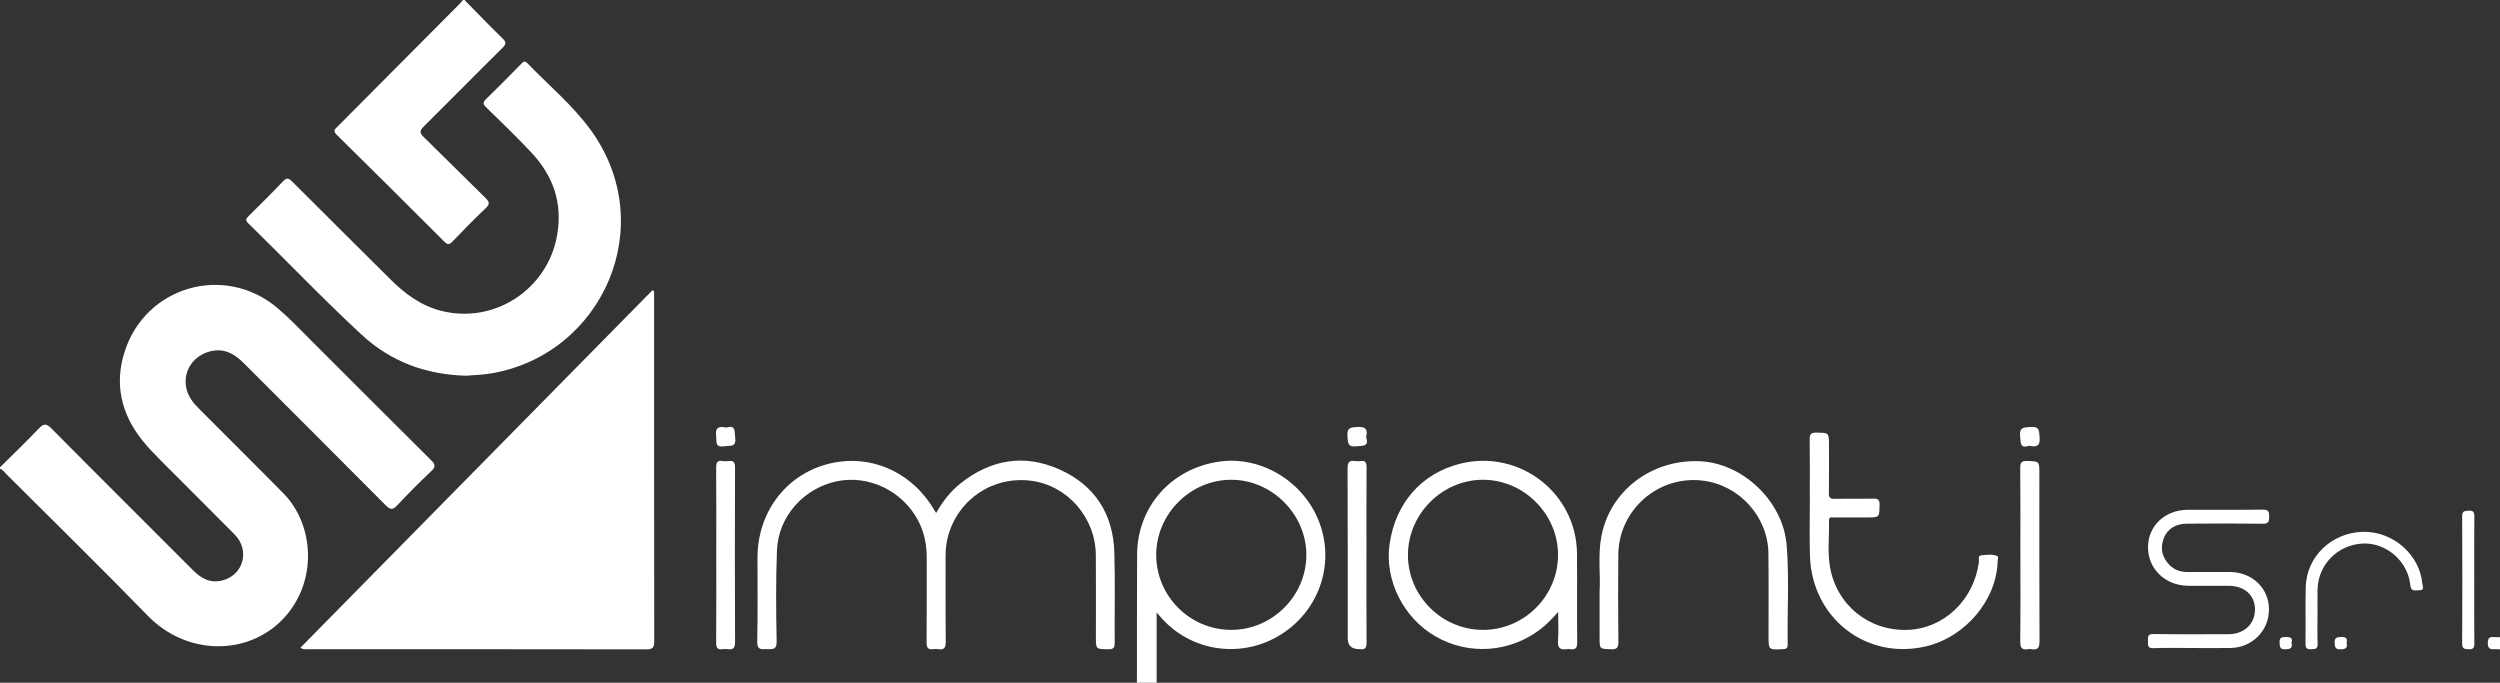
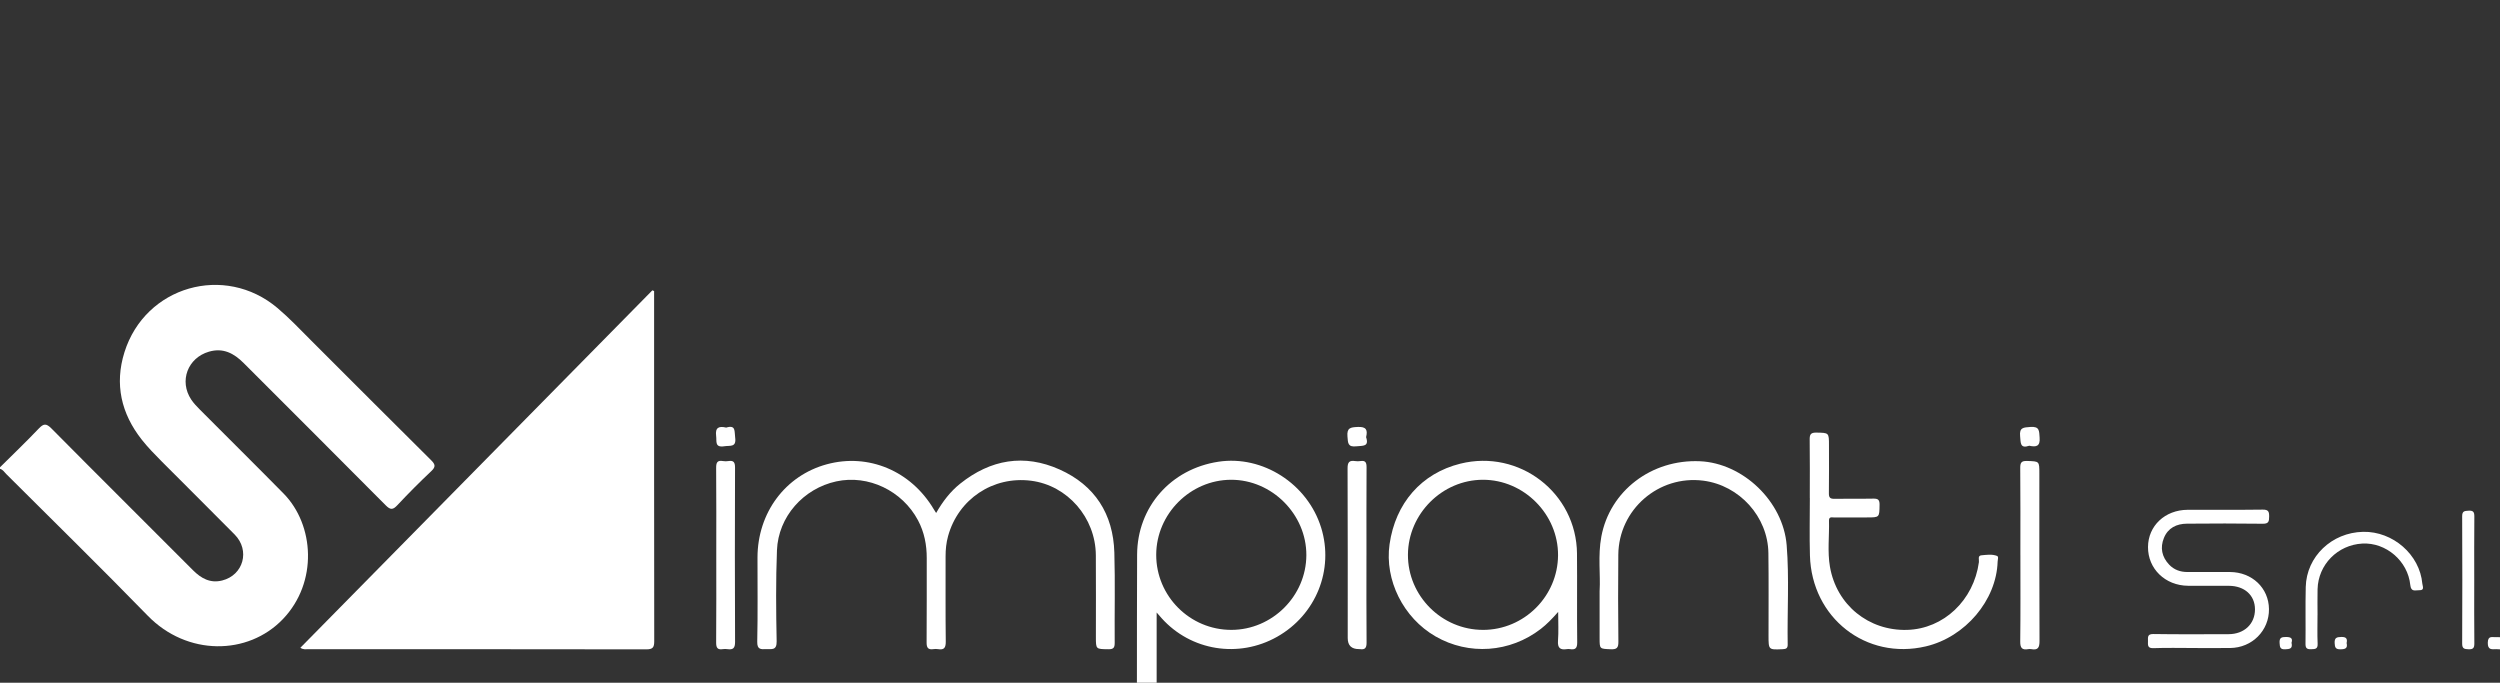
<svg xmlns="http://www.w3.org/2000/svg" id="Layer_2" data-name="Layer 2" viewBox="0 0 1646.82 449.73">
  <rect x="0" y="0" width="1646.82" height="449.73" fill="#333333" stroke="none" />
  <defs>
    <style> .cls-1 { fill: #fff; stroke-width: 0px; } </style>
  </defs>
  <g id="Layer_1-2" data-name="Layer 1">
    <path class="cls-1" d="M0,307.82c8.51-8.45,17.19-16.73,25.44-25.42,3.22-3.39,4.93-3.7,8.45-.15,30.95,31.24,62.16,62.23,93.22,93.36,5.4,5.41,11.4,8.75,19.22,6.78,14.03-3.52,18.56-19.81,8.27-30.25-15.89-16.14-32.05-32.02-48.01-48.11-4.57-4.61-9.14-9.27-13.16-14.35-13.6-17.22-18.06-36.62-11.44-57.69,13.68-43.5,65.99-58.46,100.76-29.11,7.91,6.68,14.99,14.2,22.29,21.5,26.29,26.25,52.5,52.57,78.89,78.71,2.9,2.88,3.2,4.42.09,7.34-7.64,7.19-15.05,14.64-22.22,22.3-2.94,3.14-4.52,3.36-7.73.13-31.08-31.34-62.37-62.48-93.57-93.71-6.38-6.39-13.46-10.22-22.85-7.49-14,4.07-19.78,19.33-11.72,31.5,1.64,2.47,3.75,4.67,5.86,6.79,18.33,18.42,36.83,36.67,55.05,55.2,20.19,20.54,22.75,58.38-.47,82.65-23.11,24.15-63.22,24.31-89.01-2.18-30.67-31.51-62.1-62.28-93.23-93.34-1.26-1.26-2.21-2.95-4.13-3.46,0-.33,0-.67,0-1Z" />
-     <path class="cls-1" d="M305.97,0c8.27,8.39,16.43,16.9,24.87,25.11,2.54,2.47,2.93,3.69.15,6.43-17.42,17.19-34.54,34.67-51.94,51.88-2.84,2.81-2.6,4.26.12,6.9,13.6,13.23,26.94,26.74,40.53,39.98,2.64,2.57,3.23,4.04.21,6.89-7.51,7.07-14.73,14.46-21.85,21.93-2.15,2.26-3.29,2.15-5.44,0-23.54-23.54-47.13-47.03-70.87-70.38-2.72-2.68-1.01-3.75.66-5.42,26.66-26.78,53.31-53.57,79.95-80.37.92-.93,1.74-1.96,2.61-2.94.33,0,.67,0,1,0Z" />
    <path class="cls-1" d="M1646.82,427.75c-.82-.05-1.64-.15-2.46-.13-3,.09-5.66.65-5.58-4.25.08-4.97,3.1-3.45,5.58-3.65.82-.07,1.65.02,2.47.04v8Z" />
    <path class="cls-1" d="M430.88,191.74v3.85c0,75.6-.03,151.2.08,226.8,0,4.04-.92,5.36-5.19,5.36-74.3-.13-148.6-.09-222.91-.12-1.43,0-2.96.44-5.01-.92,77.4-78.59,154.64-157.03,231.89-235.47.38.17.76.34,1.13.5Z" />
-     <path class="cls-1" d="M307.2,247.5c-26.41-.67-49.58-9.09-68.87-26.92-25.7-23.75-49.81-49.12-74.85-73.55-2.12-2.07-1.31-3.11.33-4.74,7.58-7.5,15.18-14.98,22.51-22.72,2.4-2.54,3.63-2.51,6.11-.02,21.52,21.59,43.23,42.99,64.81,64.52,9.58,9.56,20.19,17.38,33.54,20.73,35.04,8.78,70-14.26,76.23-49.92,3.7-21.2-2.64-39.16-17.05-54.47-9.58-10.19-19.67-19.91-29.68-29.68-2.17-2.12-2.35-3.27-.09-5.46,7.89-7.65,15.58-15.51,23.3-23.35,1.3-1.32,2.16-2.11,3.88-.32,13.97,14.51,29.64,27.46,41.58,43.81,46.1,63.12,7.89,147.98-65.13,160.52-5.61.96-11.26,1.14-16.62,1.54Z" />
    <path class="cls-1" d="M616.66,337.92c4.29-7.49,9.29-14.1,15.87-19.34,19.99-15.94,42.1-19.77,65.46-9.31,23.21,10.4,35.32,29.29,36.06,54.71.58,19.8.07,39.63.23,59.45.02,3.23-.8,4.29-4.15,4.24-8.24-.11-8.24.07-8.24-8,0-17.99.1-35.97-.03-53.96-.18-24.79-18.72-45.99-42.67-49.04-25.07-3.19-47.97,12.1-54.67,36.49-1.2,4.37-1.65,8.8-1.64,13.32.05,18.65-.11,37.31.12,55.96.05,4.08-.91,5.89-5.14,5.16-.97-.17-2.01-.14-2.99,0-3.49.51-4.52-.9-4.49-4.4.16-18.48.04-36.97.09-55.46.03-8.8-1.6-17.18-5.76-25.01-10.38-19.52-32.76-30.2-53.82-25.63-21.66,4.71-38.23,23.27-39.09,45.4-.78,19.96-.6,39.97-.2,59.94.12,6.23-3.34,5.01-6.84,5.15-3.52.15-6.07.41-5.95-4.91.42-18.48.13-36.97.17-55.46.06-29.45,18.28-53.93,45.63-61.38,27.46-7.47,55.51,4.33,70.52,29.67.41.68.85,1.34,1.52,2.39Z" />
    <path class="cls-1" d="M1053.72,389.1c.64-10.35-1.21-23.04,1.12-35.59,5.59-30.13,33.01-51.07,64.93-49.68,28.36,1.24,54.85,26.46,57.16,55.34,1.74,21.74.31,43.59.67,65.38.04,2.47-.99,2.99-3.26,3.09-9.36.43-9.35.51-9.36-8.9-.01-18.14.16-36.29-.09-54.43-.33-23.97-19.09-44.63-42.9-47.68-29.4-3.76-55.65,18.98-55.96,48.69-.2,19.14-.15,38.28.05,57.42.04,3.93-.98,5.1-4.94,4.94-7.42-.3-7.43-.06-7.43-7.35,0-9.65,0-19.31,0-31.23Z" />
    <path class="cls-1" d="M1192.16,327.99c0-12.82.11-25.64-.07-38.45-.05-3.37.73-4.64,4.38-4.57,8.33.16,8.33-.04,8.33,8.46,0,10.49.09,20.98-.06,31.46-.04,2.81.75,3.75,3.63,3.69,8.49-.17,16.99.06,25.48-.12,3.1-.07,4.33.59,4.27,4.04-.13,8.35.07,8.35-8.33,8.35-7.16,0-14.32-.03-21.48.03-1.48.01-3.58-.76-3.5,2.07.27,10.14-1.1,20.39.63,30.41,4.37,25.21,25.53,42.28,50.83,41.57,24.03-.67,43.88-19.46,47.3-44.65.21-1.55-.98-4.25,1.63-4.48,3.41-.31,7.01-.88,10.3.4,1.2.47.44,2.45.4,3.72-.75,25.46-21.31,49.75-47.25,55.86-39.35,9.27-75.23-18.73-76.39-59.83-.36-12.64-.06-25.3-.06-37.95h-.04Z" />
    <path class="cls-1" d="M1445.05,426.86c-8.83,0-17.67-.23-26.49.1-4.08.15-3.65-2.1-3.63-4.65.02-2.51-.54-4.72,3.59-4.66,16.49.26,32.99.12,49.48.1,10.32-.01,17.46-6.75,17.42-16.4-.03-9.22-6.85-15.41-17.13-15.46-9-.04-18,.06-26.99-.03-15.05-.14-26.42-11.2-26.35-25.51.07-13.95,11.15-24.45,26.09-24.53,16.49-.09,32.99.11,49.48-.12,3.8-.05,4.26,1.4,4.23,4.62-.03,3.14-.32,4.73-4.19,4.68-16.66-.22-33.32-.19-49.98-.04-6.82.06-12.47,2.79-15.15,9.42-2.6,6.41-1.38,12.45,3.43,17.54,3.26,3.44,7.4,4.9,12.14,4.88,9.33-.05,18.66-.06,27.99,0,14.55.09,25.48,10.52,25.65,24.39.17,14.19-11.12,25.54-25.61,25.67-8,.07-16,.01-23.99.01Z" />
    <path class="cls-1" d="M1330.88,365.72c0-19.13.1-38.25-.09-57.37-.04-3.64.74-4.84,4.59-4.7,7.99.29,8,.04,8,8.27,0,36.75-.07,73.51.1,110.26.02,4.3-.92,6.28-5.43,5.43-.64-.12-1.34-.11-1.99,0-4.04.7-5.33-.75-5.28-5.01.24-18.96.11-37.92.11-56.88Z" />
    <path class="cls-1" d="M471.83,365.8c0-19.14.09-38.28-.08-57.41-.03-3.56.61-5.37,4.54-4.67,1.13.2,2.35.18,3.49,0,3.48-.55,4.43.77,4.41,4.31-.13,38.28-.16,76.55.02,114.83.02,4.15-1.34,5.29-5.07,4.75-.98-.14-2.02-.15-2.99,0-3.55.56-4.42-.94-4.4-4.39.16-19.14.08-38.27.08-57.41Z" />
    <path class="cls-1" d="M900.12,365.83c0,19.14-.09,38.29.08,57.43.03,3.55-1.04,4.89-4.48,4.32-.16-.03-.33,0-.5,0q-7.44.03-7.44-7.24c0-37.29.07-74.58-.1-111.87-.02-4.06,1.2-5.31,4.98-4.75,1.14.17,2.35.18,3.49,0,3.44-.55,4.06,1.07,4.04,4.18-.13,19.31-.06,38.62-.06,57.93Z" />
    <path class="cls-1" d="M1526.61,405.1c0,6.32-.2,12.66.08,18.97.16,3.59-1.72,3.49-4.3,3.59-2.8.11-3.73-.71-3.69-3.6.16-12.48-.15-24.96.16-37.44.5-20.04,17.16-35.86,37.8-36.29,19.6-.41,37.31,15.03,39,34.16.14,1.53,1.7,4.46-2,4.3-2.43-.11-5.43,1.48-5.93-3.43-1.62-15.92-16.06-28.13-31.56-27.3-16.29.87-29.12,13.88-29.52,30.07-.14,5.65-.02,11.31-.02,16.97h-.02Z" />
    <path class="cls-1" d="M1629.85,382.31c0,13.81-.09,27.62.07,41.43.03,3.02-.71,4.08-3.87,3.95-2.75-.12-4.16-.37-4.15-3.75.13-27.95.14-55.91,0-83.86-.02-3.5,1.6-3.51,4.23-3.67,3.23-.2,3.82,1.02,3.79,3.97-.15,13.98-.07,27.95-.07,41.93Z" />
    <path class="cls-1" d="M1336.75,293.62c-6.18,2.08-5.6-1.92-6.04-6.23-.6-5.91,2.28-5.79,6.78-6.14,6.15-.48,5.71,2.66,6.06,7,.47,5.79-2.22,6.38-6.81,5.37Z" />
    <path class="cls-1" d="M478.35,281.67c6.54-1.99,5.36,2.47,5.92,6.53.92,6.65-3.26,5.16-7.07,5.75-6.54,1.03-4.98-3.19-5.46-6.81-.73-5.62,1.91-6.59,6.61-5.47Z" />
    <path class="cls-1" d="M899.89,287.97c2.12,6.42-2.14,5.54-6.36,6.03-5.81.67-5.56-2.26-5.92-6.49-.49-5.75,2.04-6.04,6.75-6.26,5.61-.26,6.7,1.91,5.53,6.72Z" />
    <path class="cls-1" d="M1509.49,423.41c.89,3.91-1.16,4.16-4.13,4.3-3.43.16-3.54-1.44-3.73-4.14-.25-3.58,1.32-3.98,4.3-3.97,3.06.02,4.53.8,3.56,3.8Z" />
    <path class="cls-1" d="M1545.78,423.6c.82,3.46-.88,4.07-4.01,4.12-3.25.05-3.73-1.21-3.87-4.08-.17-3.52,1.28-3.98,4.32-4.06,3.23-.08,4.21,1.05,3.56,4.02Z" />
    <path class="cls-1" d="M870.27,347.58c-8.92-28.87-38.5-47.86-67.65-43.43-31.4,4.77-53.42,29.84-53.57,61.17-.13,28.14-.1,56.28-.13,84.42h13v-46.27c1.54,1.77,2.39,2.77,3.27,3.75,19.31,21.5,50.76,26.56,76.1,12.24,25.61-14.48,37.56-44.12,28.99-71.88ZM811.13,414.92c-27.3.03-49.56-22.23-49.5-49.49.06-26.9,22.42-49.31,49.28-49.39,26.91-.08,49.73,22.76,49.62,49.67-.11,26.92-22.46,49.18-49.4,49.21Z" />
    <path class="cls-1" d="M1038.82,364.71c-.37-40.03-37.99-68.96-76.9-59.27-25.53,6.36-42.73,25.96-46.58,53.08-3.35,23.6,9.05,48.47,30.26,60.69,21.96,12.66,49.14,10.72,69.36-4.92,3.92-3.03,7.36-6.55,11.45-11.21,0,7.12.34,13.07-.11,18.96-.37,4.8,1.45,6.26,5.85,5.56.65-.1,1.34-.1,1.99,0,3.55.56,4.85-.54,4.81-4.48-.23-19.47.04-38.94-.14-58.41ZM976.94,414.92c-27.24.02-49.63-22.4-49.49-49.55.15-26.91,22.57-49.3,49.39-49.33,27-.03,49.64,22.72,49.49,49.74-.16,27.04-22.35,49.13-49.39,49.15Z" />
  </g>
</svg>